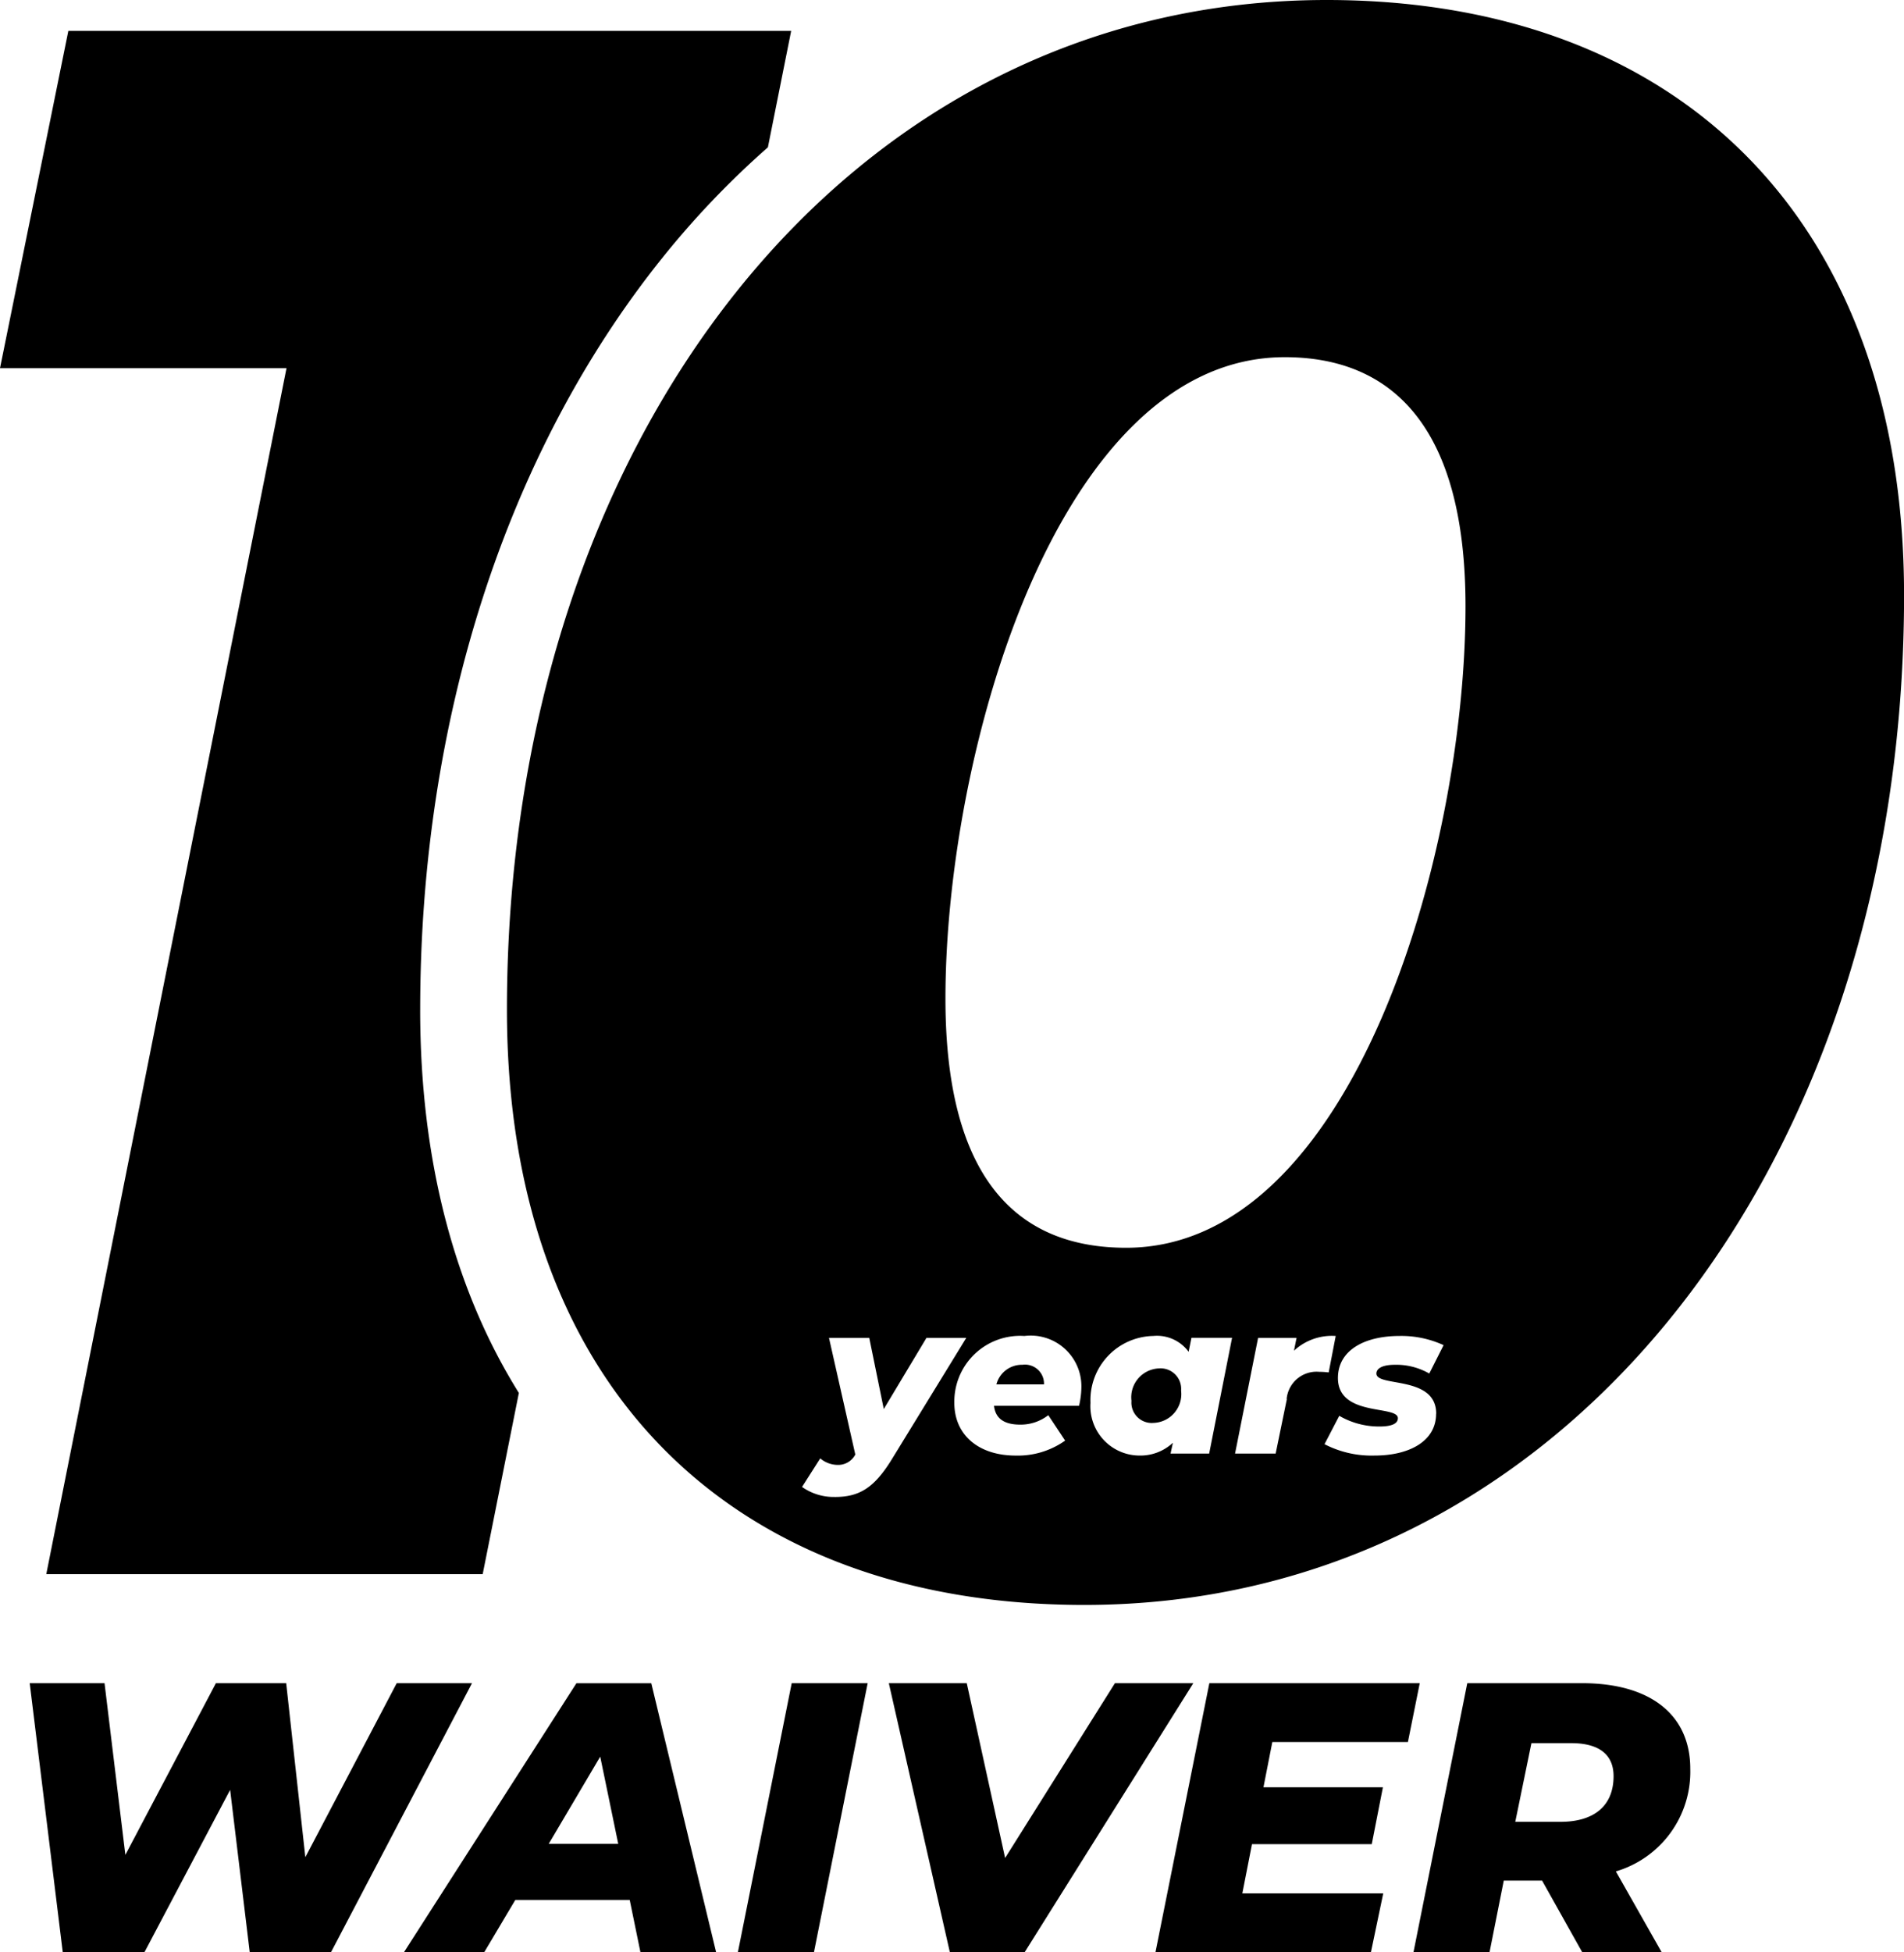
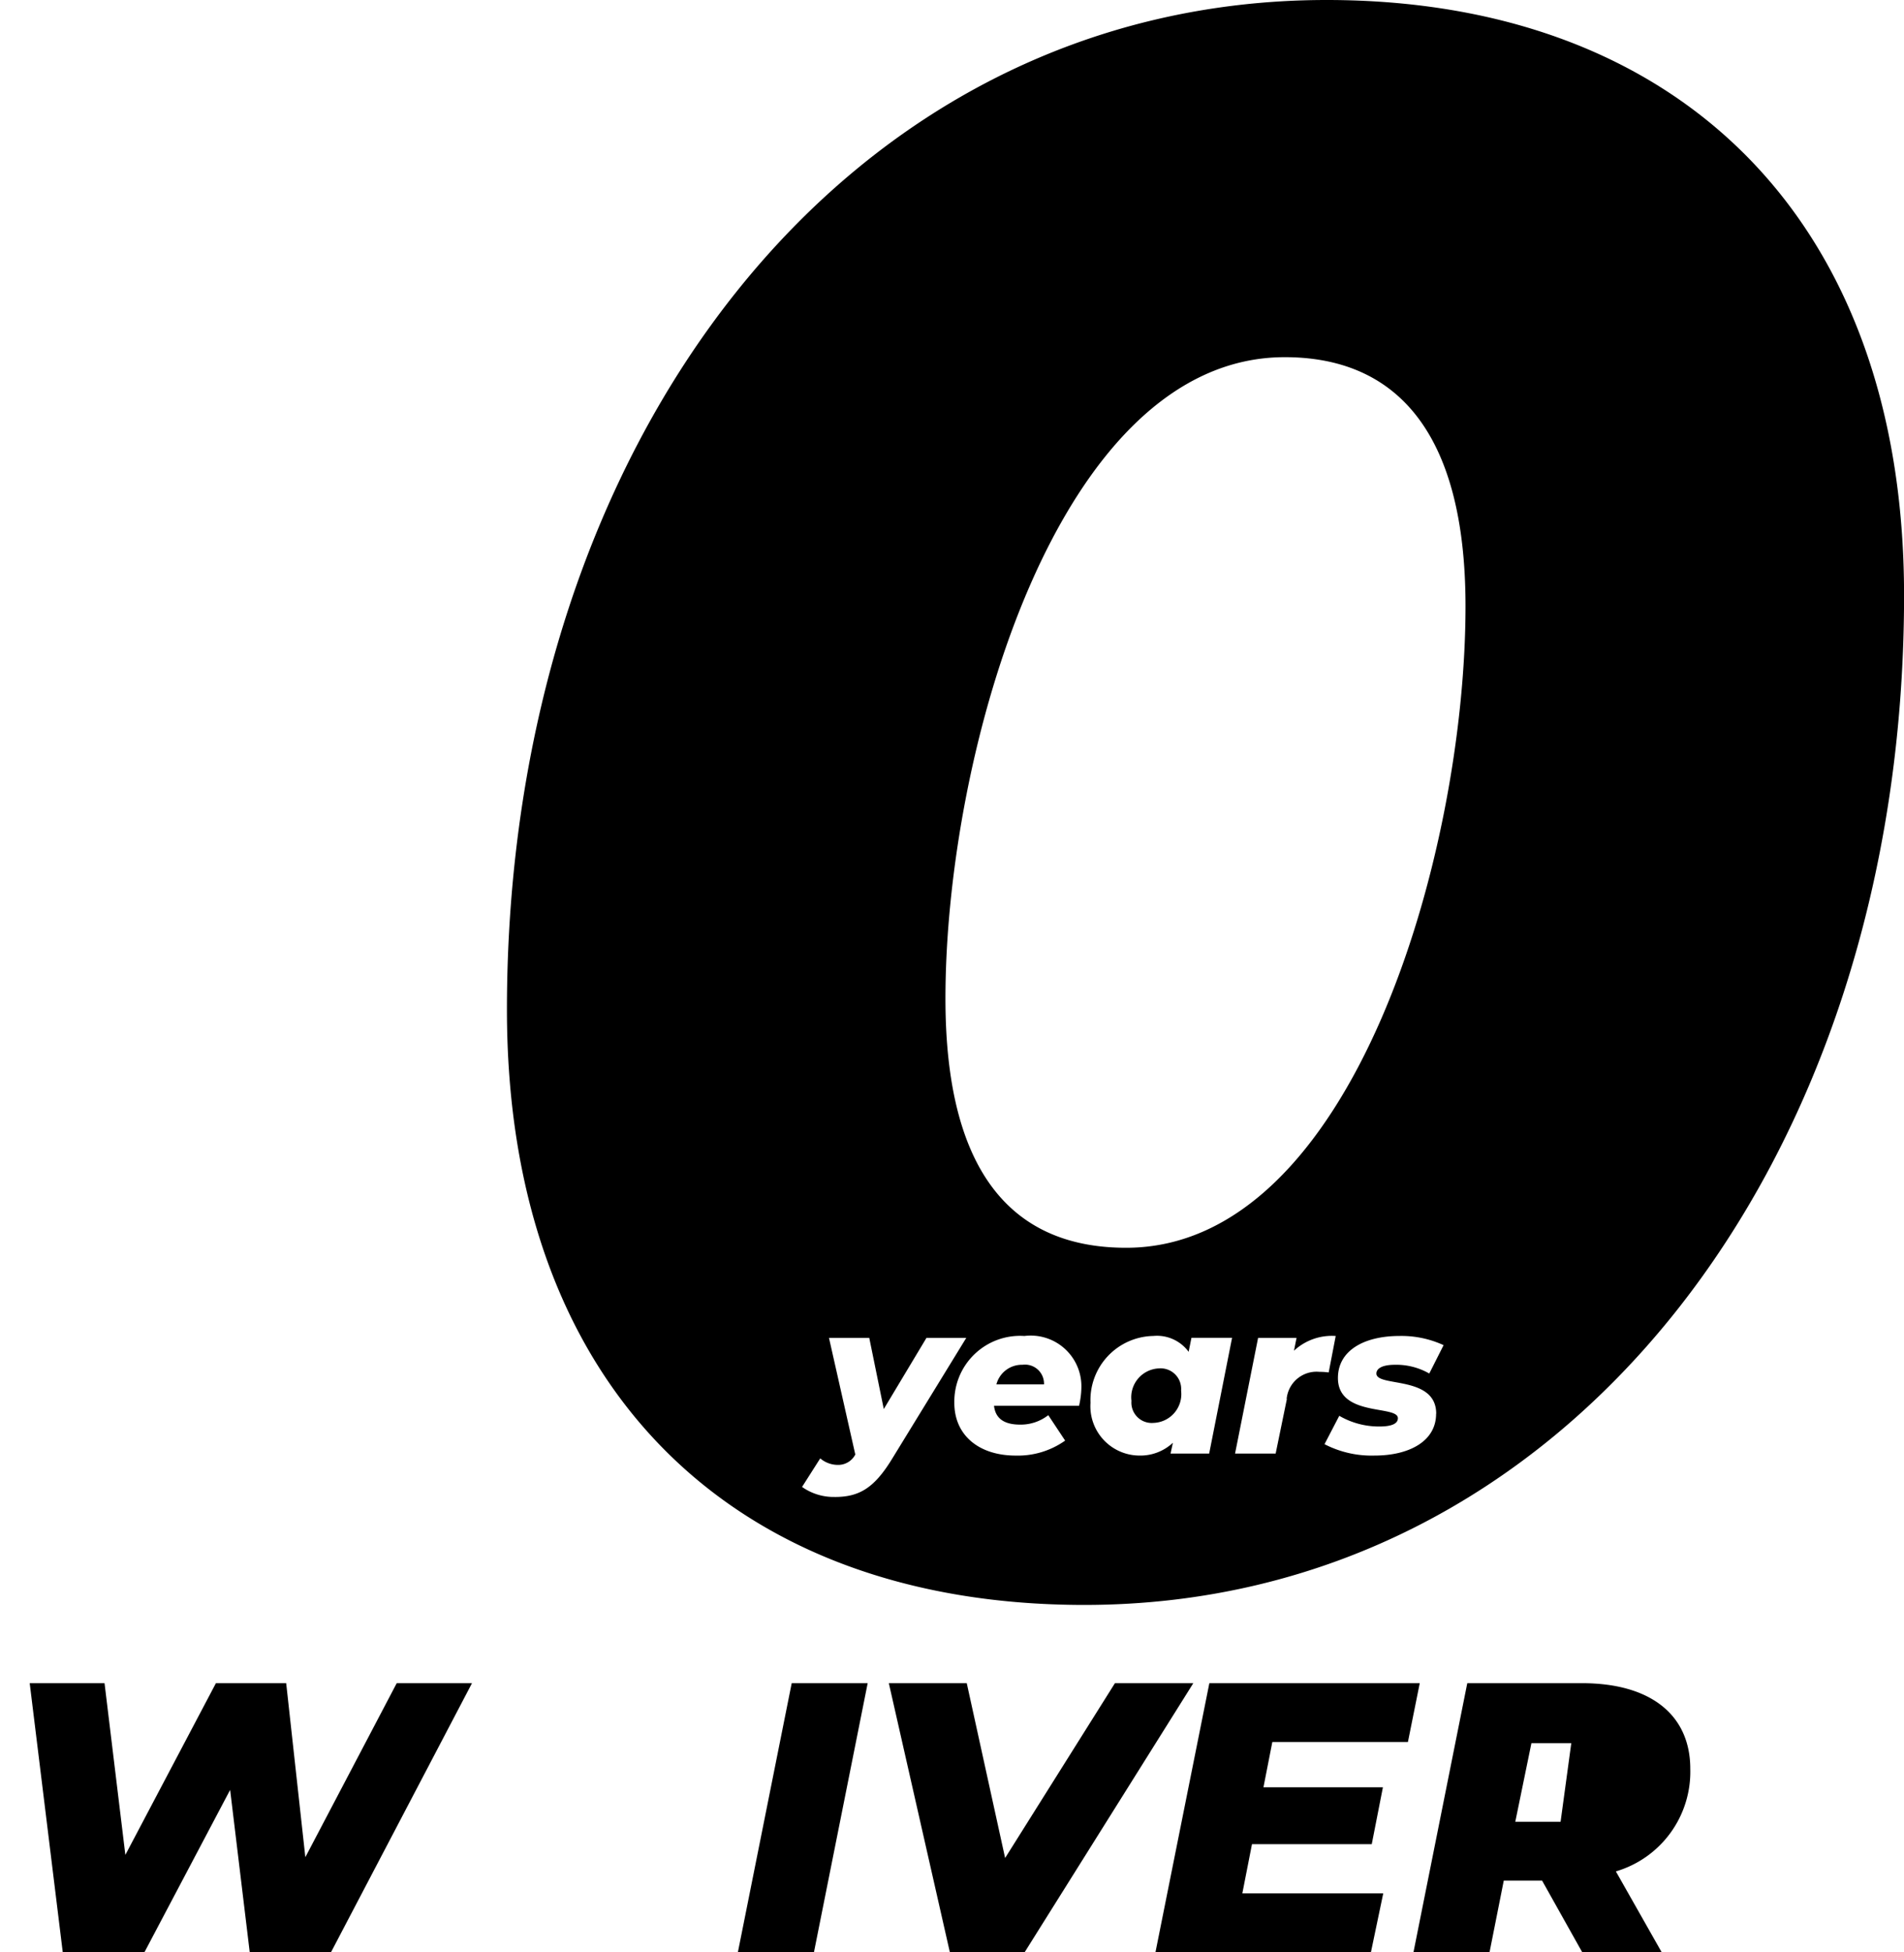
<svg xmlns="http://www.w3.org/2000/svg" width="95.111" height="97.475" viewBox="0 0 95.111 97.475">
  <defs>
    <clipPath id="clip-path">
      <rect id="Rectangle_25623" data-name="Rectangle 25623" width="95.111" height="97.475" />
    </clipPath>
  </defs>
  <g id="Group_77060" data-name="Group 77060" clip-path="url(#clip-path)">
-     <path id="Path_54459" data-name="Path 54459" d="M20.99,50.532c0-14.452,4.278-27.768,12.046-37.48A43.973,43.973,0,0,1,38.359,7.47l1.163-5.815H3.414L0,18.5H14.312l-12,60.217h21.8l1.807-9.049c-3.2-5.123-4.93-11.585-4.93-19.133" transform="translate(0 -0.114)" />
    <path id="Path_54460" data-name="Path 54460" d="M54.763,73.2a1.314,1.314,0,0,0-1.3.979h2.378a.95.95,0,0,0-1.076-.979" transform="translate(-3.69 -5.052)" />
    <path id="Path_54461" data-name="Path 54461" d="M62.087,73.394a1.444,1.444,0,0,0-1.377,1.621,1.016,1.016,0,0,0,1.1,1.1,1.438,1.438,0,0,0,1.38-1.612,1.026,1.026,0,0,0-1.1-1.109" transform="translate(-4.19 -5.065)" />
    <path id="Path_54462" data-name="Path 54462" d="M68.146,0C44.147,0,27.2,22.015,27.2,50.418c0,18.822,11.228,29.722,28.841,29.722,24,0,40.95-22.015,40.95-50.417C96.988,10.9,85.651,0,68.146,0M43.576,74.748a2.739,2.739,0,0,1-1.634-.5l.908-1.426a1.374,1.374,0,0,0,.9.326.96.96,0,0,0,.852-.519l-1.314-5.822H45.3l.725,3.551,2.131-3.551h1.988l-3.7,6.031c-.9,1.475-1.653,1.911-2.867,1.911m12.2-4.552H51.531c.074.639.51.939,1.311.939a2.238,2.238,0,0,0,1.4-.472l.842,1.27a4.089,4.089,0,0,1-2.467.748c-1.851,0-3.068-1.024-3.068-2.633a3.285,3.285,0,0,1,3.5-3.339,2.531,2.531,0,0,1,2.847,2.535,4.291,4.291,0,0,1-.117.951m6.5,2.386H60.35l.117-.54a2.38,2.38,0,0,1-1.675.639,2.462,2.462,0,0,1-2.441-2.633,3.2,3.2,0,0,1,3.137-3.339,1.96,1.96,0,0,1,1.765.791l.141-.7h2.029Zm3.882-2.728L65.6,72.582H63.572l1.151-5.777h1.921l-.129.641A2.782,2.782,0,0,1,68.6,66.71l-.351,1.821a3.245,3.245,0,0,0-.459-.03,1.5,1.5,0,0,0-1.641,1.354m7.466.737c0,1.383-1.357,2.089-3.074,2.089a5.115,5.115,0,0,1-2.5-.568l.737-1.417a3.944,3.944,0,0,0,2,.534c.661,0,.928-.16.928-.415,0-.662-2.995-.054-2.995-2.006,0-1.388,1.329-2.1,3.078-2.1a5.038,5.038,0,0,1,2.2.459l-.715,1.417a3.306,3.306,0,0,0-1.714-.437c-.663,0-.928.2-.928.437,0,.694,2.988.072,2.988,2.006m-15.49-8.286c-5.5,0-9.025-3.522-9.025-12.438,0-12.331,5.615-32.032,16.951-32.032,5.393,0,9.028,3.518,9.028,12.435,0,12.328-5.617,32.035-16.954,32.035" transform="translate(-1.877 0)" />
    <path id="Path_54463" data-name="Path 54463" d="M23.687,90.279l-7.039,13.427H12.584l-.978-8.1-4.277,8.1H3.244L1.594,90.279H5.332l1.04,8.573,4.523-8.573h3.511l.957,8.688,4.564-8.688Z" transform="translate(-0.11 -6.231)" />
-     <path id="Path_54464" data-name="Path 54464" d="M32.952,101.1H27.238l-1.552,2.61h-4.01l8.613-13.428h3.741l3.238,13.428H33.488Zm-.573-2.8-.9-4.354L28.907,98.3Z" transform="translate(-1.496 -6.231)" />
    <path id="Path_54465" data-name="Path 54465" d="M42.281,90.279h3.795l-2.682,13.427h-3.8Z" transform="translate(-2.733 -6.231)" />
    <path id="Path_54466" data-name="Path 54466" d="M62.9,90.279,54.48,103.705H50.738L47.691,90.279h3.893L53.5,99.007l5.485-8.728Z" transform="translate(-3.291 -6.231)" />
    <path id="Path_54467" data-name="Path 54467" d="M67.836,93.216l-.443,2.259H73.36l-.557,2.84H66.82l-.482,2.456h7.039l-.614,2.934H62L64.69,90.279H75.2l-.591,2.937Z" transform="translate(-4.279 -6.231)" />
-     <path id="Path_54468" data-name="Path 54468" d="M85.954,99.678l2.283,4.027H84.268l-2-3.568H80.353l-.709,3.568h-3.8l2.686-13.427h5.735c3.432,0,5.405,1.592,5.405,4.276a5.187,5.187,0,0,1-3.719,5.123m-2.225-6.406H81.735L80.928,97.2h2.263c1.673,0,2.647-.8,2.647-2.279,0-1.133-.8-1.649-2.11-1.649" transform="translate(-5.235 -6.231)" />
+     <path id="Path_54468" data-name="Path 54468" d="M85.954,99.678l2.283,4.027H84.268l-2-3.568H80.353l-.709,3.568h-3.8l2.686-13.427h5.735c3.432,0,5.405,1.592,5.405,4.276a5.187,5.187,0,0,1-3.719,5.123m-2.225-6.406H81.735L80.928,97.2h2.263" transform="translate(-5.235 -6.231)" />
  </g>
</svg>